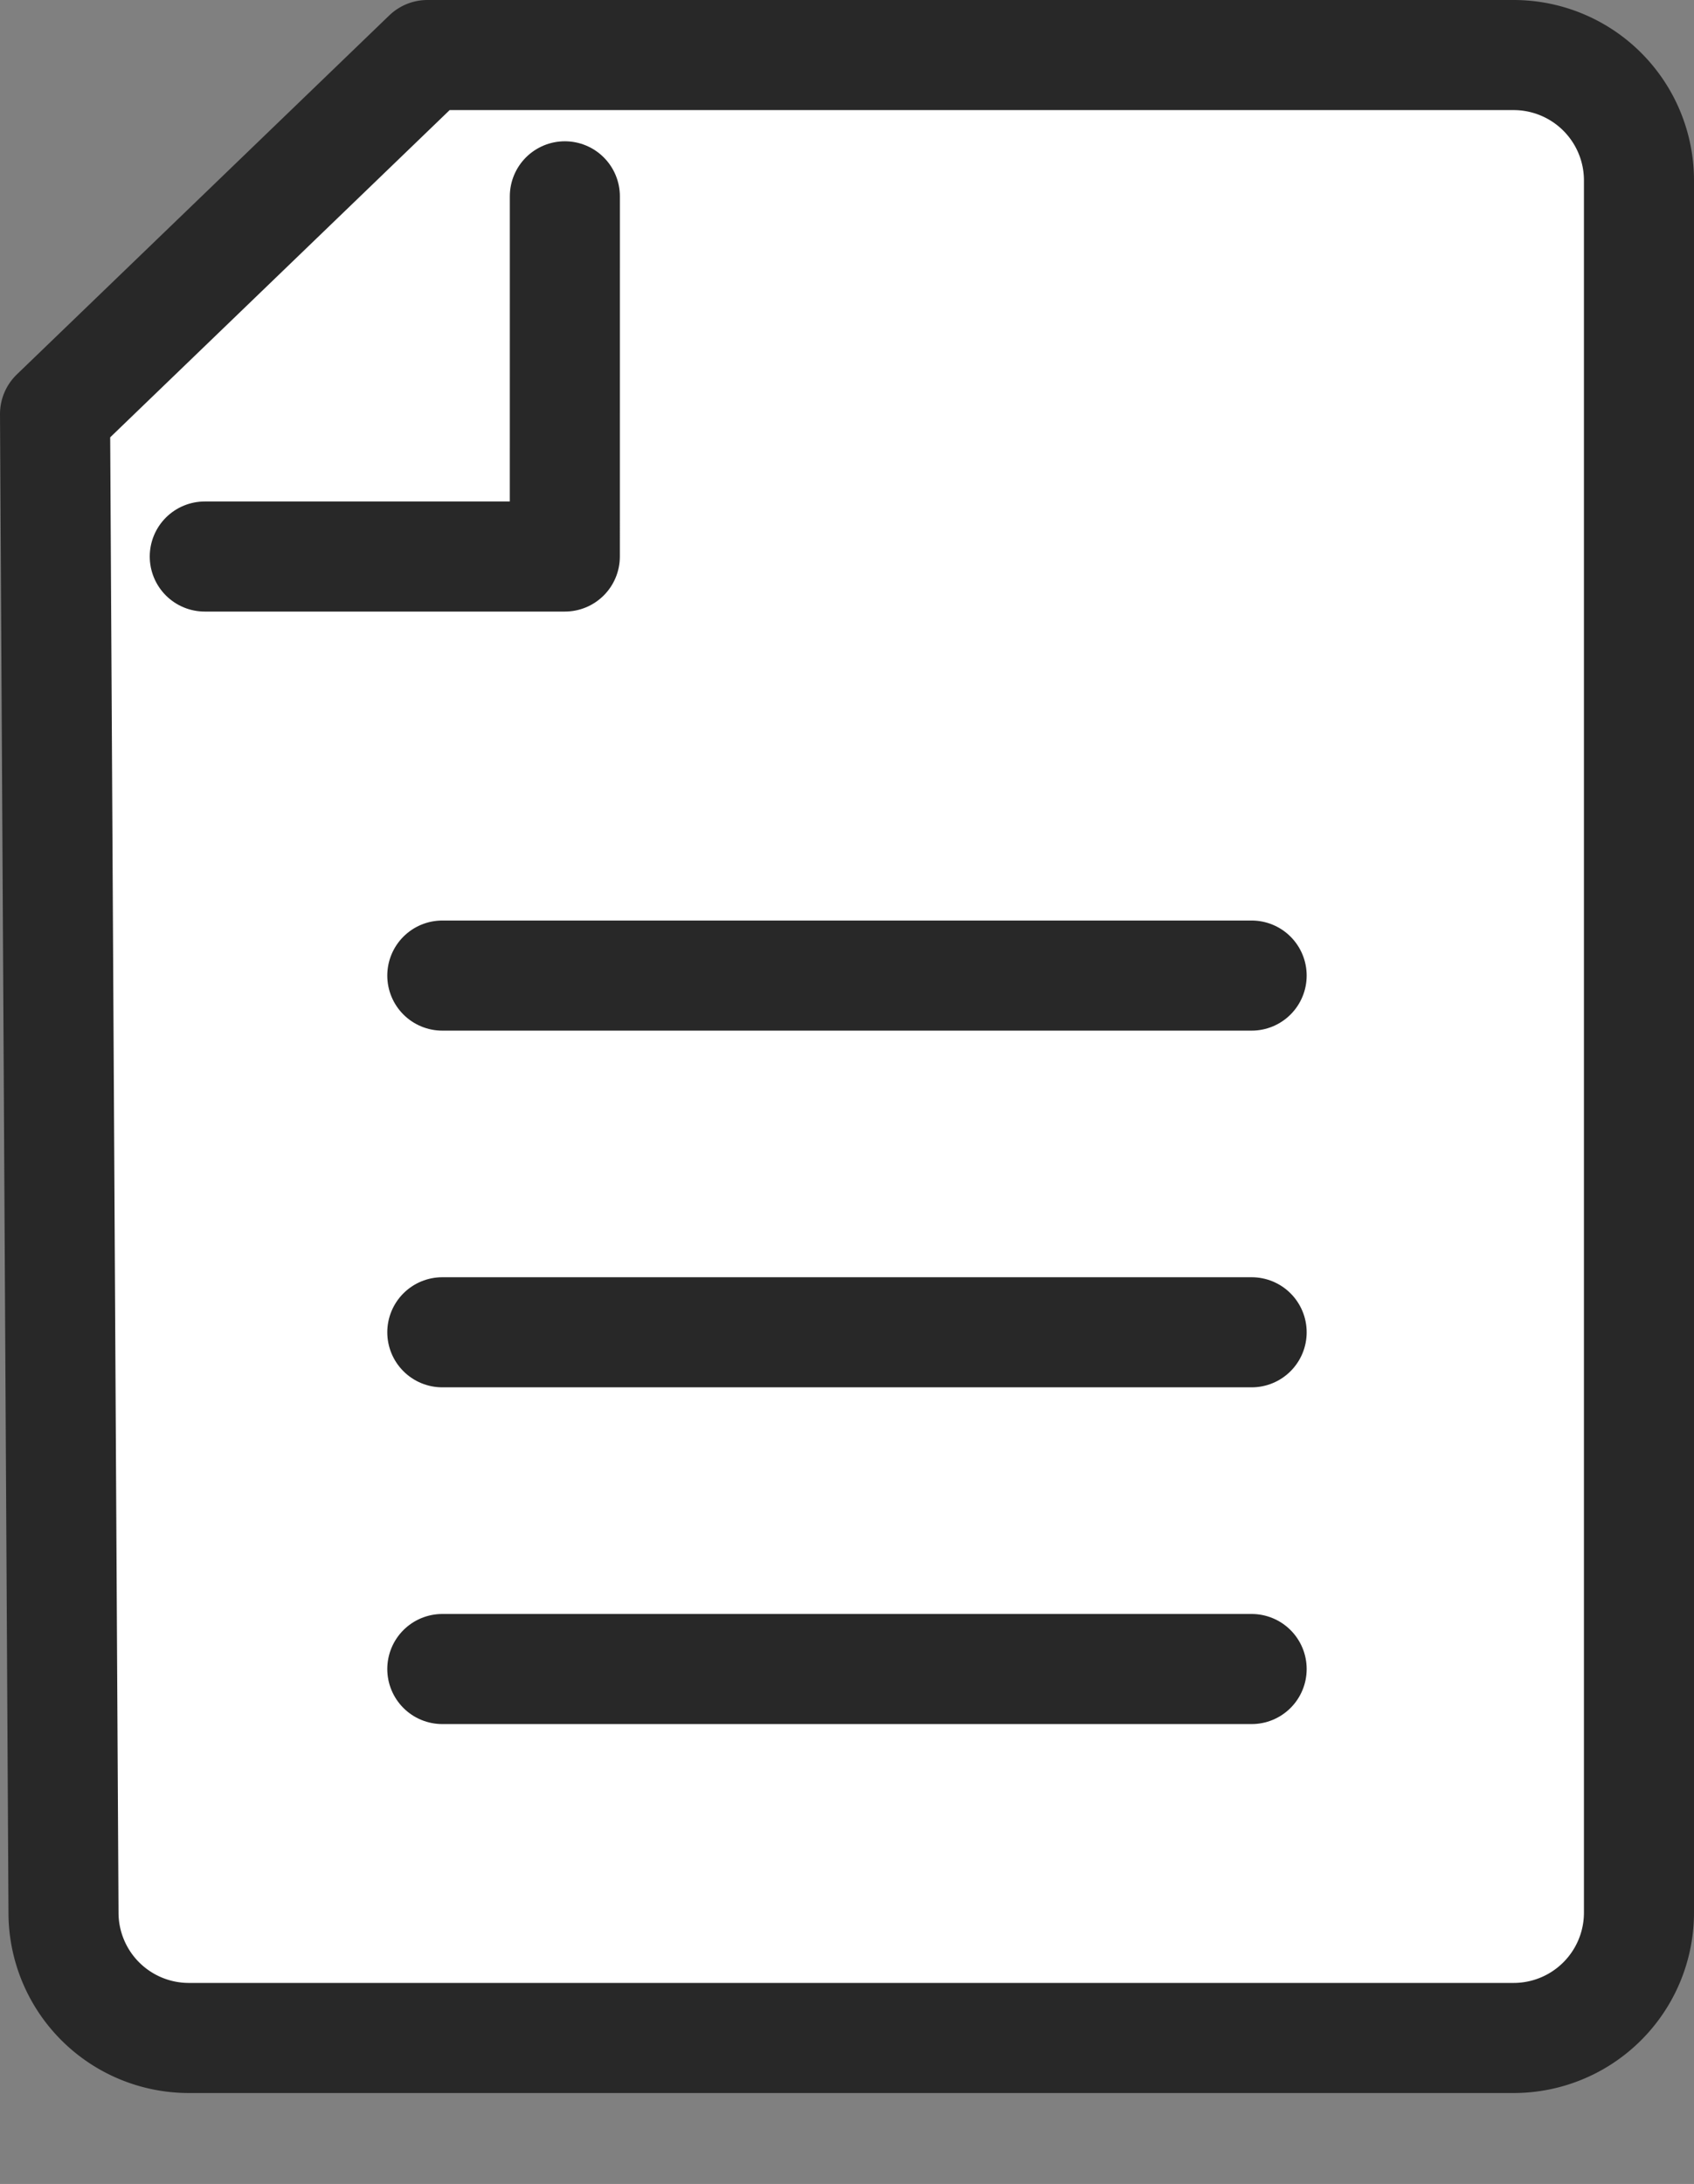
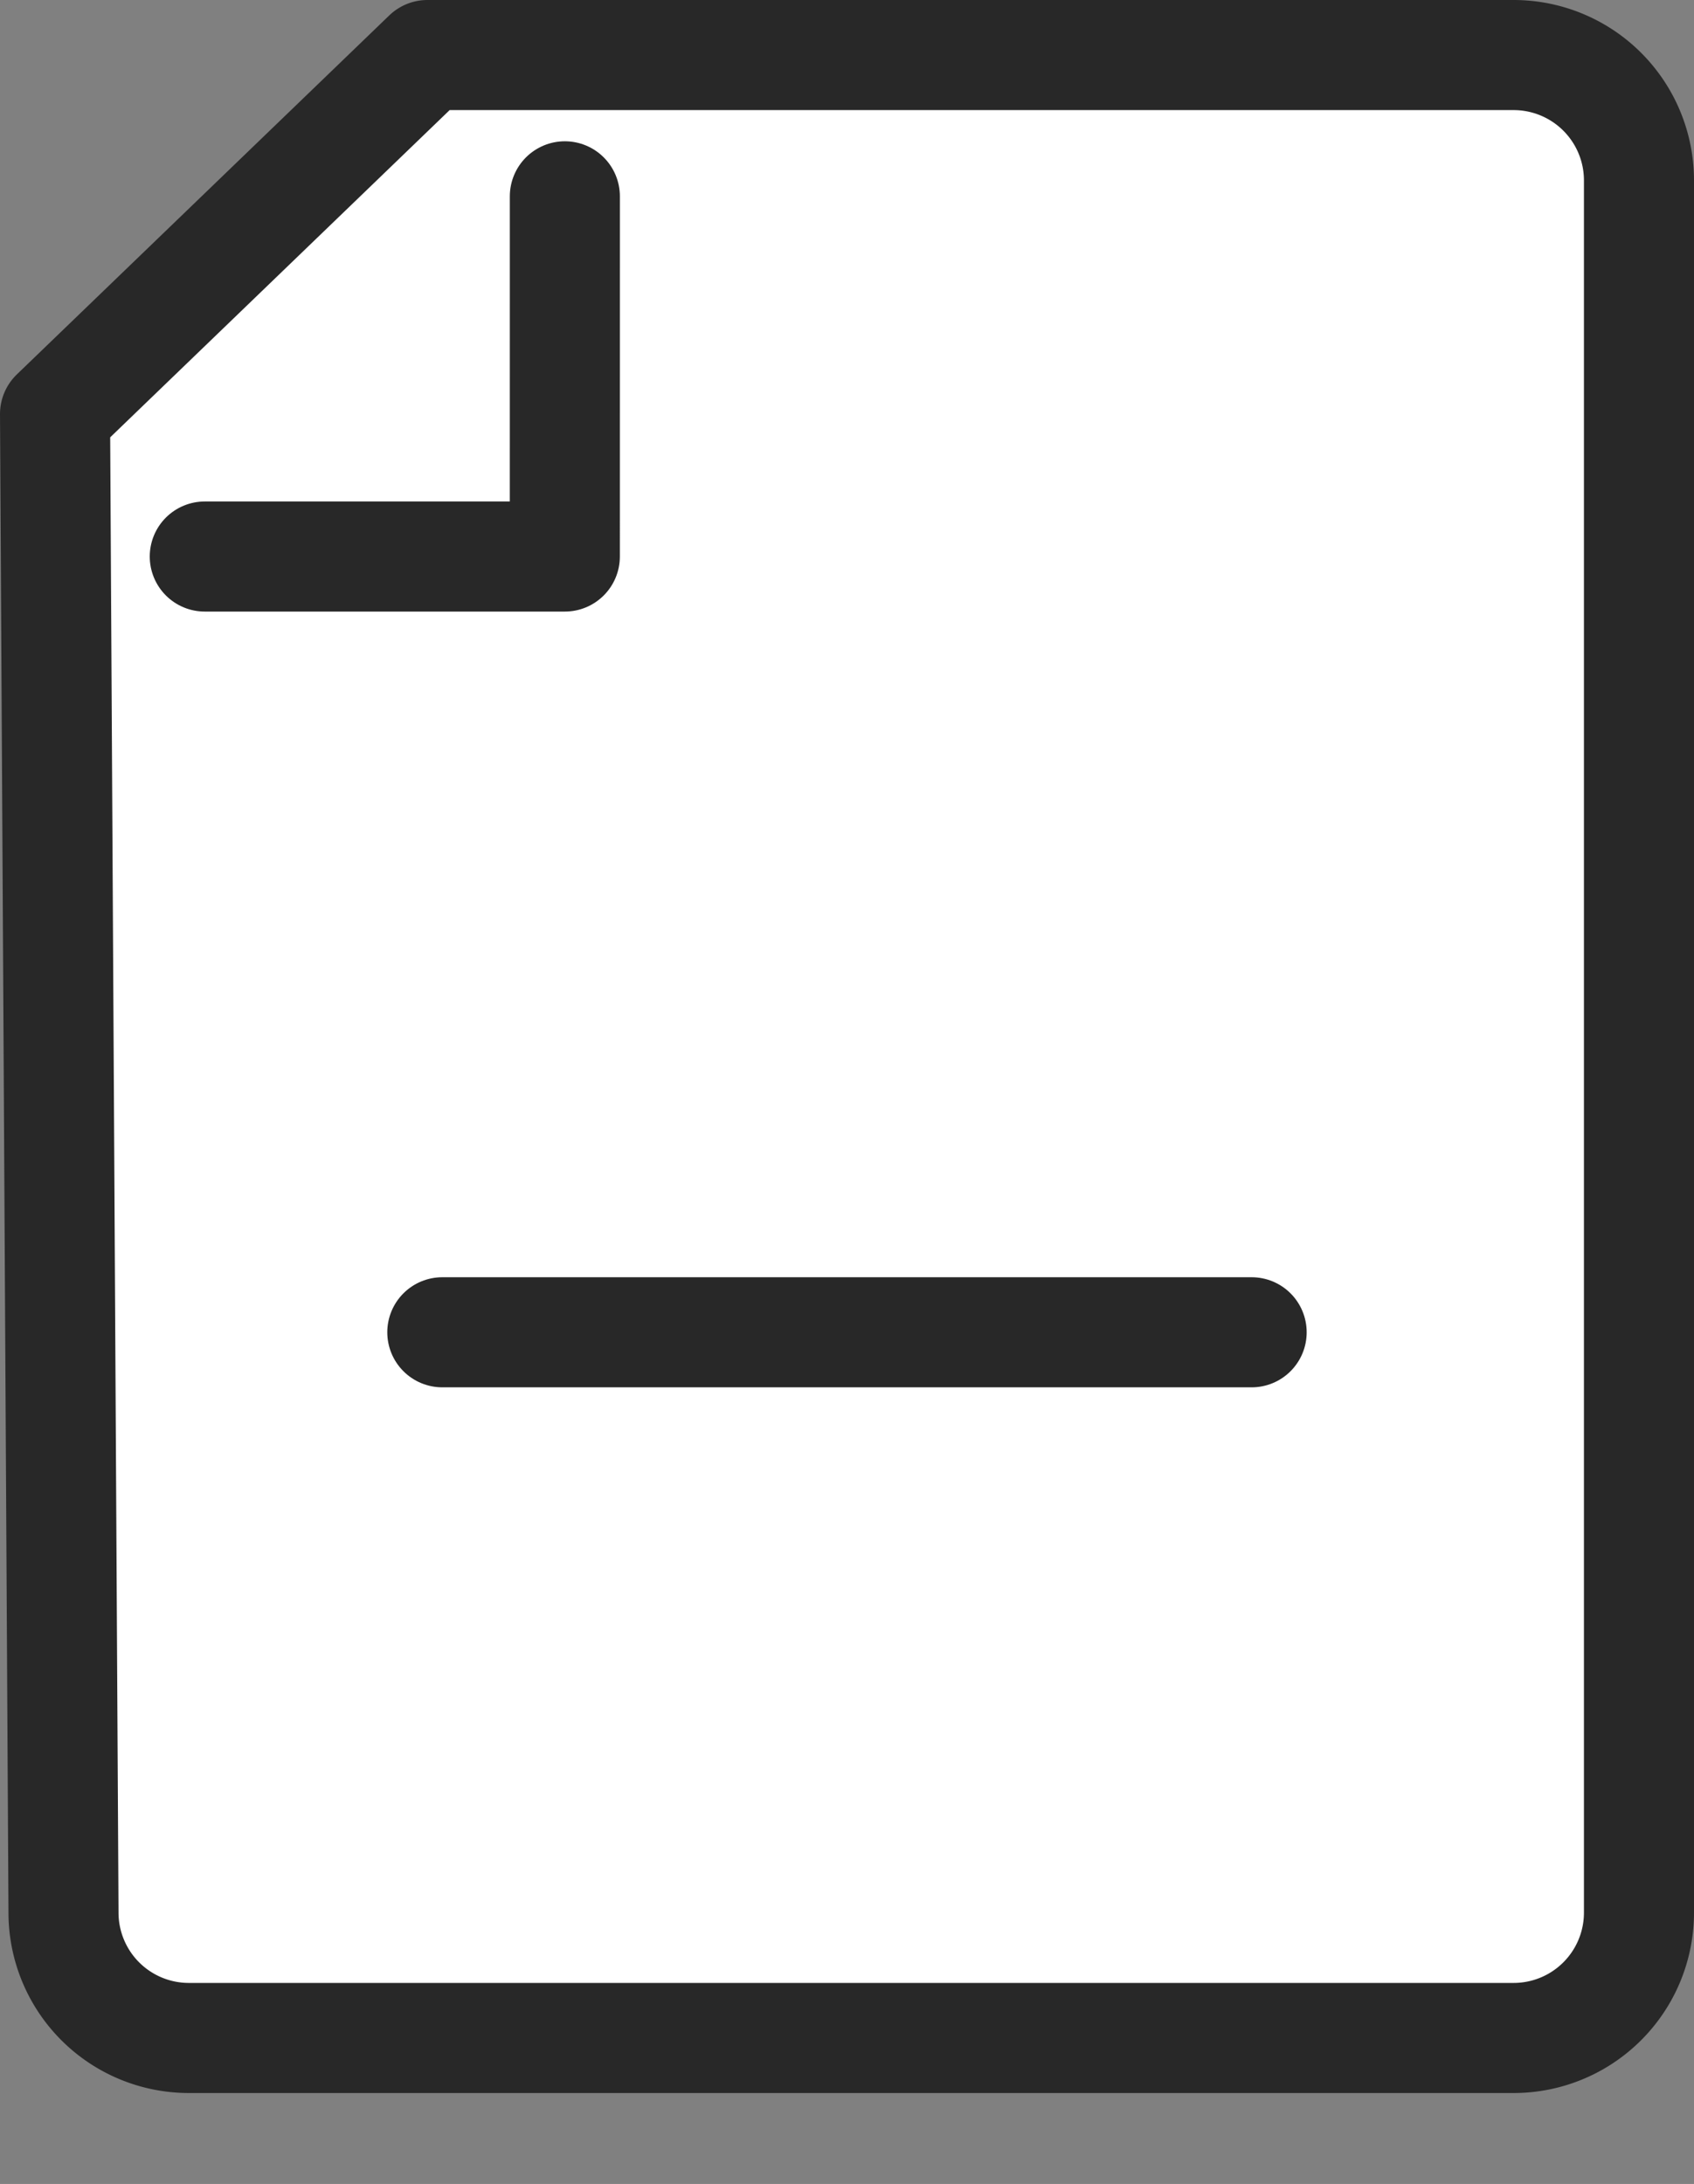
<svg xmlns="http://www.w3.org/2000/svg" width="46.177" height="59.512" viewBox="0 0 46.177 59.512">
  <rect x="0" y="0" width="46.177" height="59.512" fill="#808080" stroke="none" />
  <g transform="translate(-266.169 -3436.463)">
    <path d="M9.821,0H39.429a3.417,3.417,0,0,1,3.417,3.417v47.2a3.417,3.417,0,0,1-3.417,3.417H3.312A3.417,3.417,0,0,1-.1,50.62L-.331,9.783Z" transform="translate(268 3437.963)" fill="#fff" stroke="#282828" stroke-linecap="round" stroke-linejoin="round" stroke-width="3" />
    <path d="M0,0,6.94,6.94,13.881,0" transform="translate(271.751 3451.628) rotate(-45)" fill="none" stroke="#282828" stroke-linecap="round" stroke-linejoin="round" stroke-width="3" />
    <g transform="translate(278.226 3452.015)">
-       <path d="M0,0,15.6,15.6" transform="translate(0 11.032) rotate(-45)" fill="none" stroke="#282828" stroke-linecap="round" stroke-linejoin="round" stroke-width="3" />
      <path d="M0,0,15.6,15.6" transform="translate(0 20.752) rotate(-45)" fill="none" stroke="#282828" stroke-linecap="round" stroke-linejoin="round" stroke-width="3" />
-       <path d="M0,0,15.6,15.6" transform="translate(0 29.928) rotate(-45)" fill="none" stroke="#282828" stroke-linecap="round" stroke-linejoin="round" stroke-width="3" />
    </g>
  </g>
</svg>